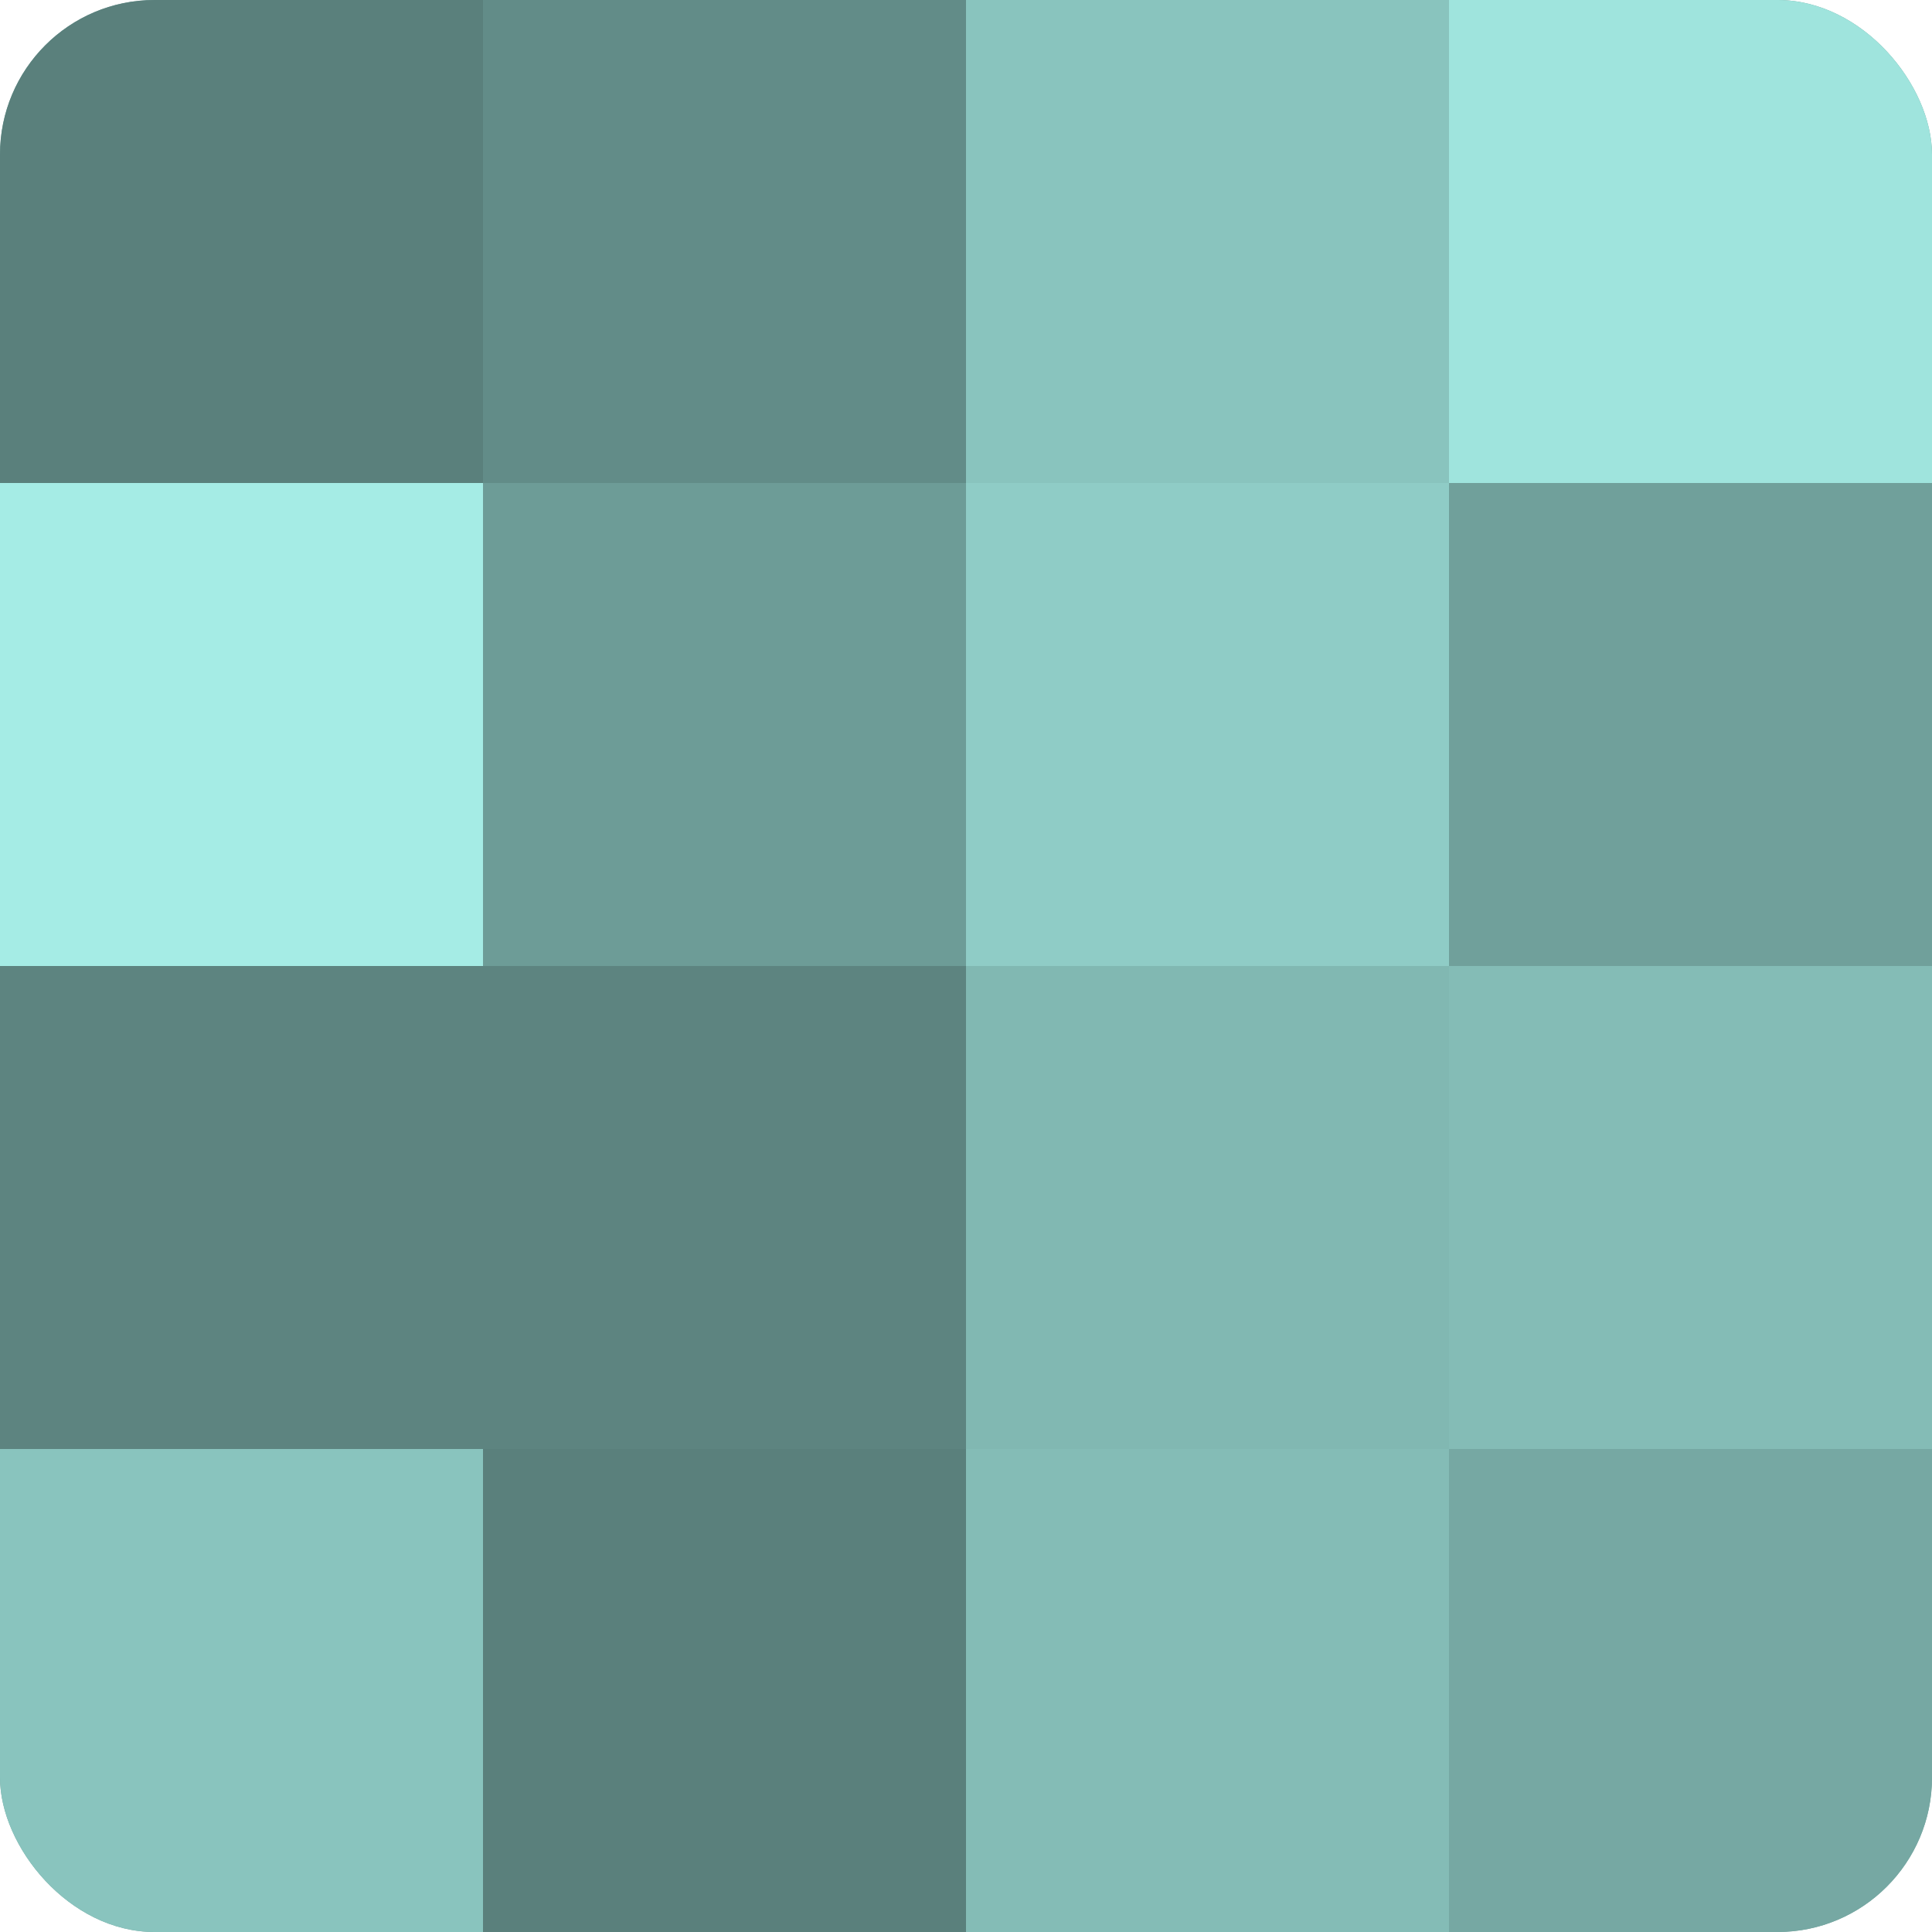
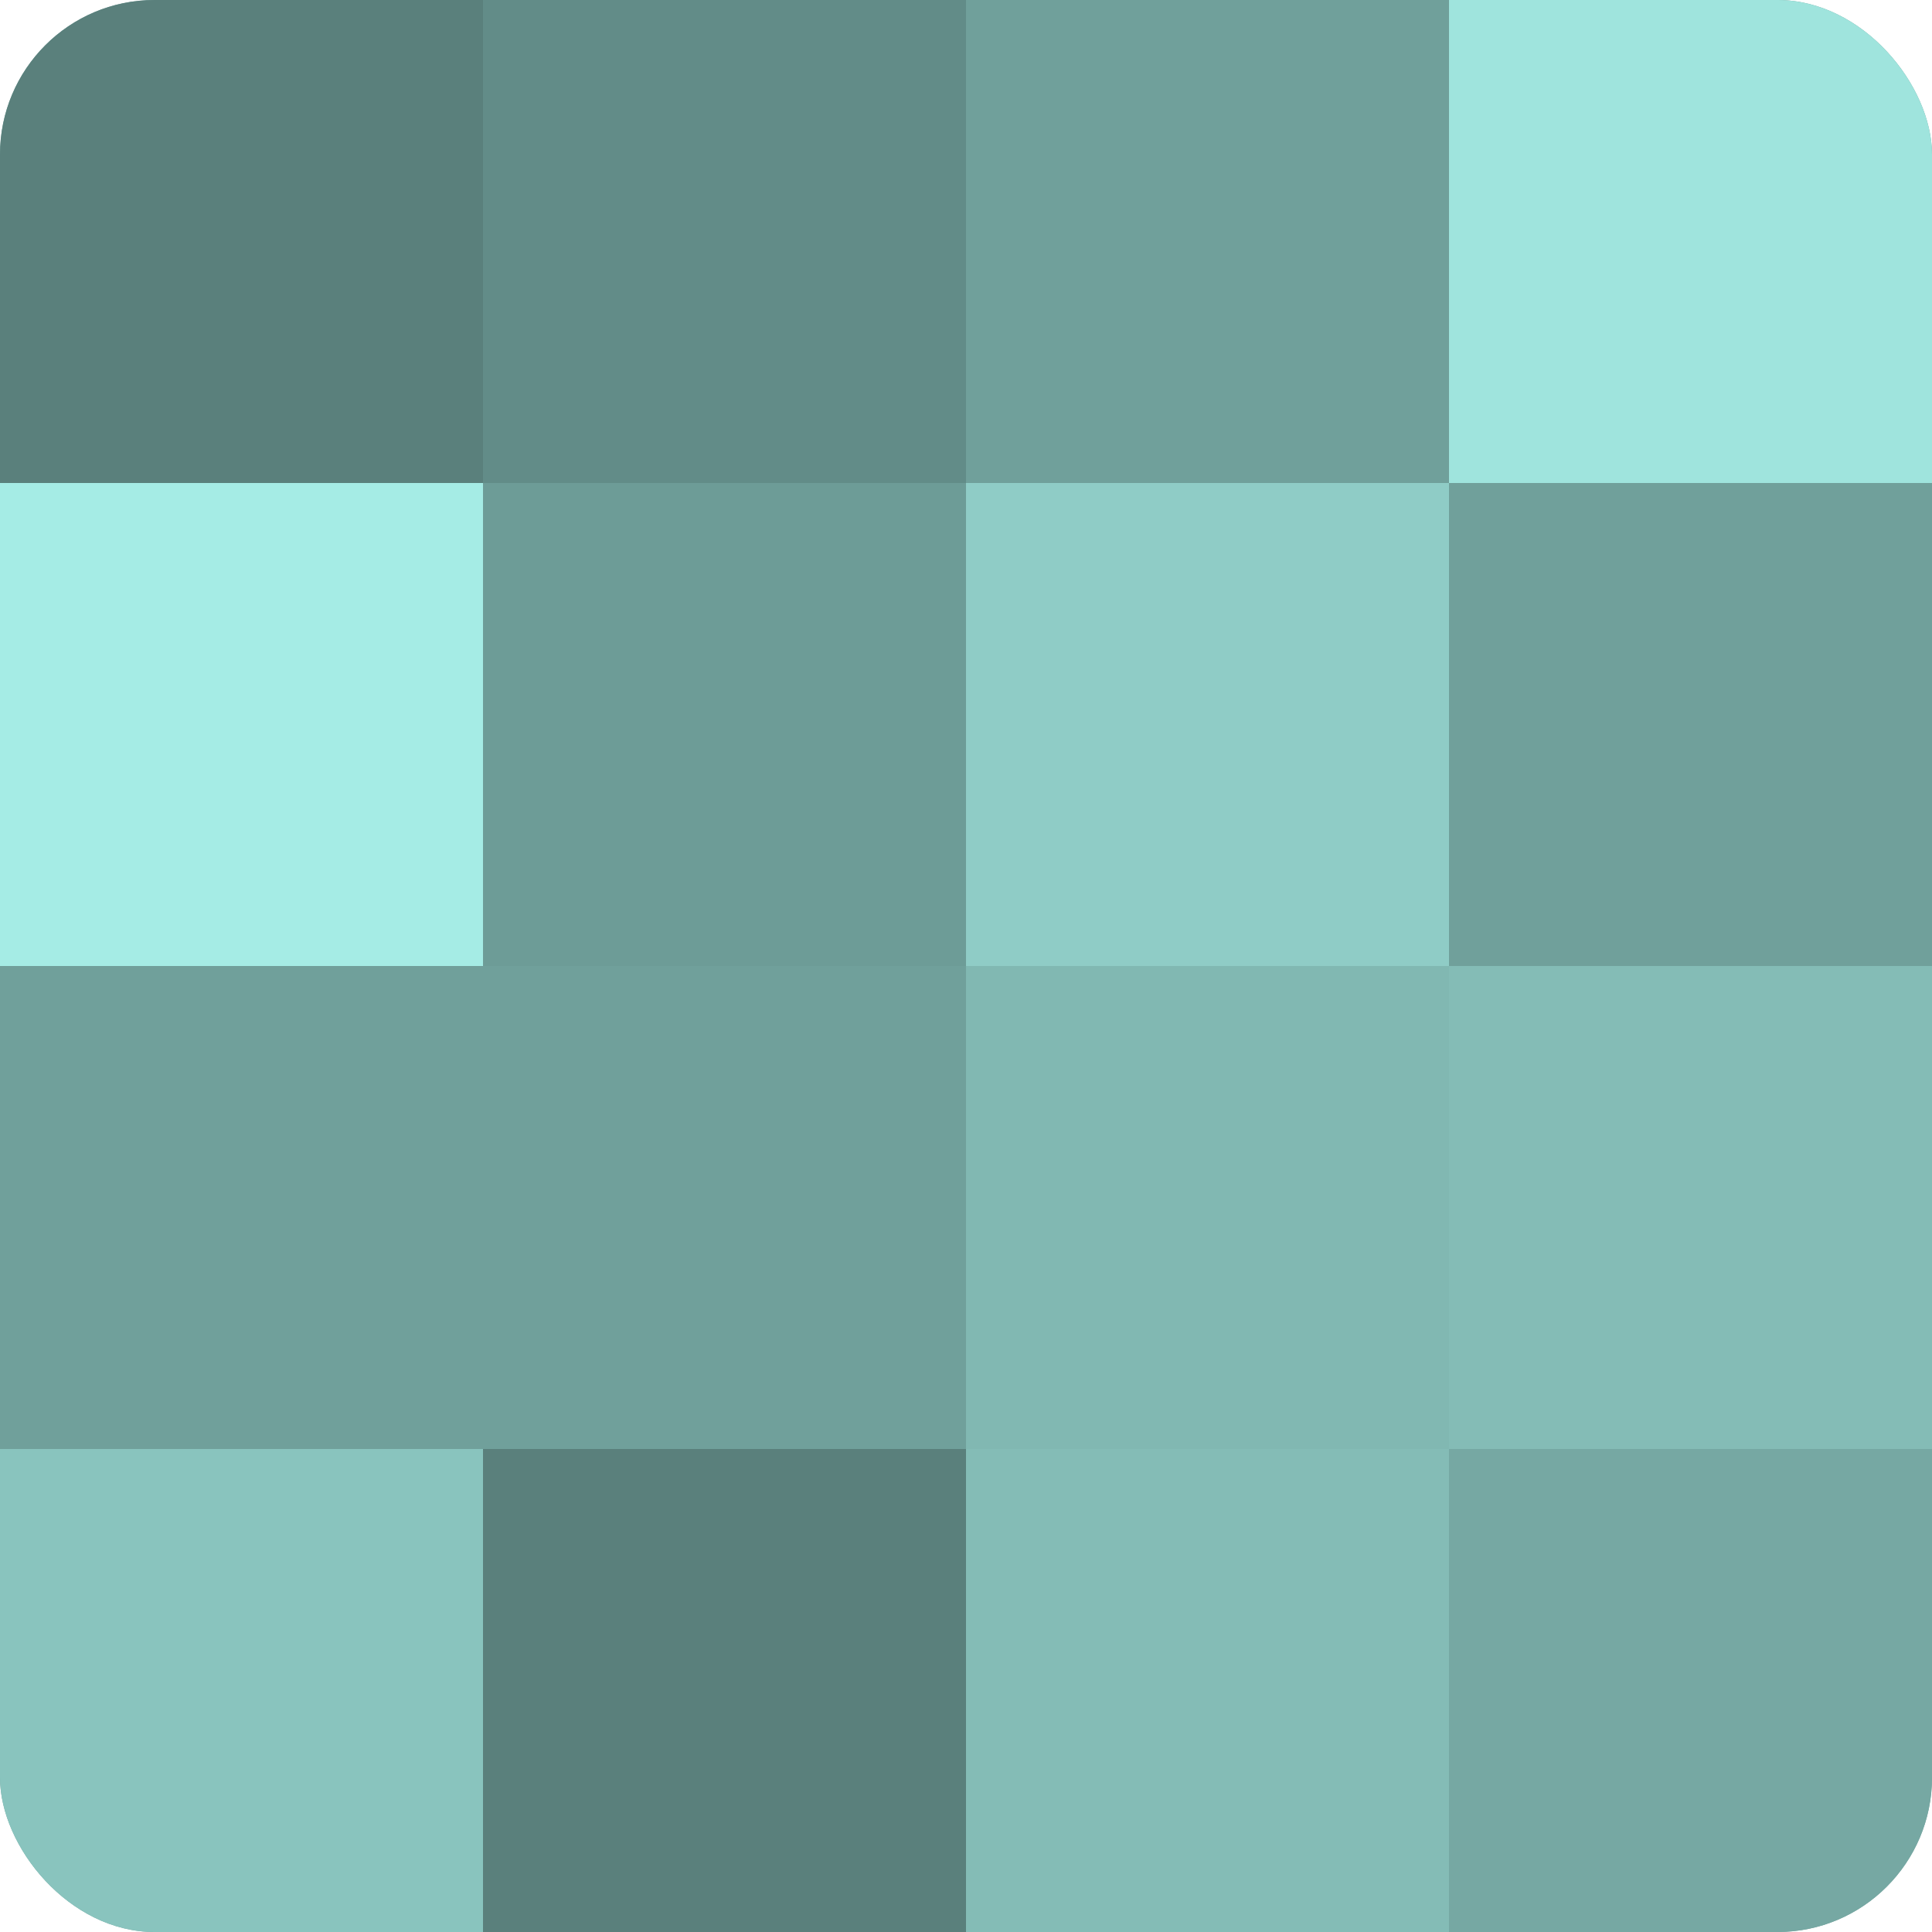
<svg xmlns="http://www.w3.org/2000/svg" width="60" height="60" viewBox="0 0 100 100" preserveAspectRatio="xMidYMid meet">
  <defs>
    <clipPath id="c" width="100" height="100">
      <rect width="100" height="100" rx="8" ry="8" />
    </clipPath>
  </defs>
  <g clip-path="url(#c)">
    <rect width="100" height="100" fill="#70a09b" />
    <rect width="25" height="25" fill="#5a807c" />
    <rect y="25" width="25" height="25" fill="#a5ece5" />
-     <rect y="50" width="25" height="25" fill="#5d8480" />
    <rect y="75" width="25" height="25" fill="#89c4be" />
    <rect x="25" width="25" height="25" fill="#628c88" />
    <rect x="25" y="25" width="25" height="25" fill="#6d9c97" />
-     <rect x="25" y="50" width="25" height="25" fill="#5d8480" />
    <rect x="25" y="75" width="25" height="25" fill="#5a807c" />
-     <rect x="50" width="25" height="25" fill="#89c4be" />
    <rect x="50" y="25" width="25" height="25" fill="#8fccc6" />
    <rect x="50" y="50" width="25" height="25" fill="#81b8b2" />
    <rect x="50" y="75" width="25" height="25" fill="#84bcb6" />
    <rect x="75" width="25" height="25" fill="#9fe4dd" />
    <rect x="75" y="25" width="25" height="25" fill="#70a09b" />
    <rect x="75" y="50" width="25" height="25" fill="#84bcb6" />
    <rect x="75" y="75" width="25" height="25" fill="#76a8a3" />
  </g>
</svg>